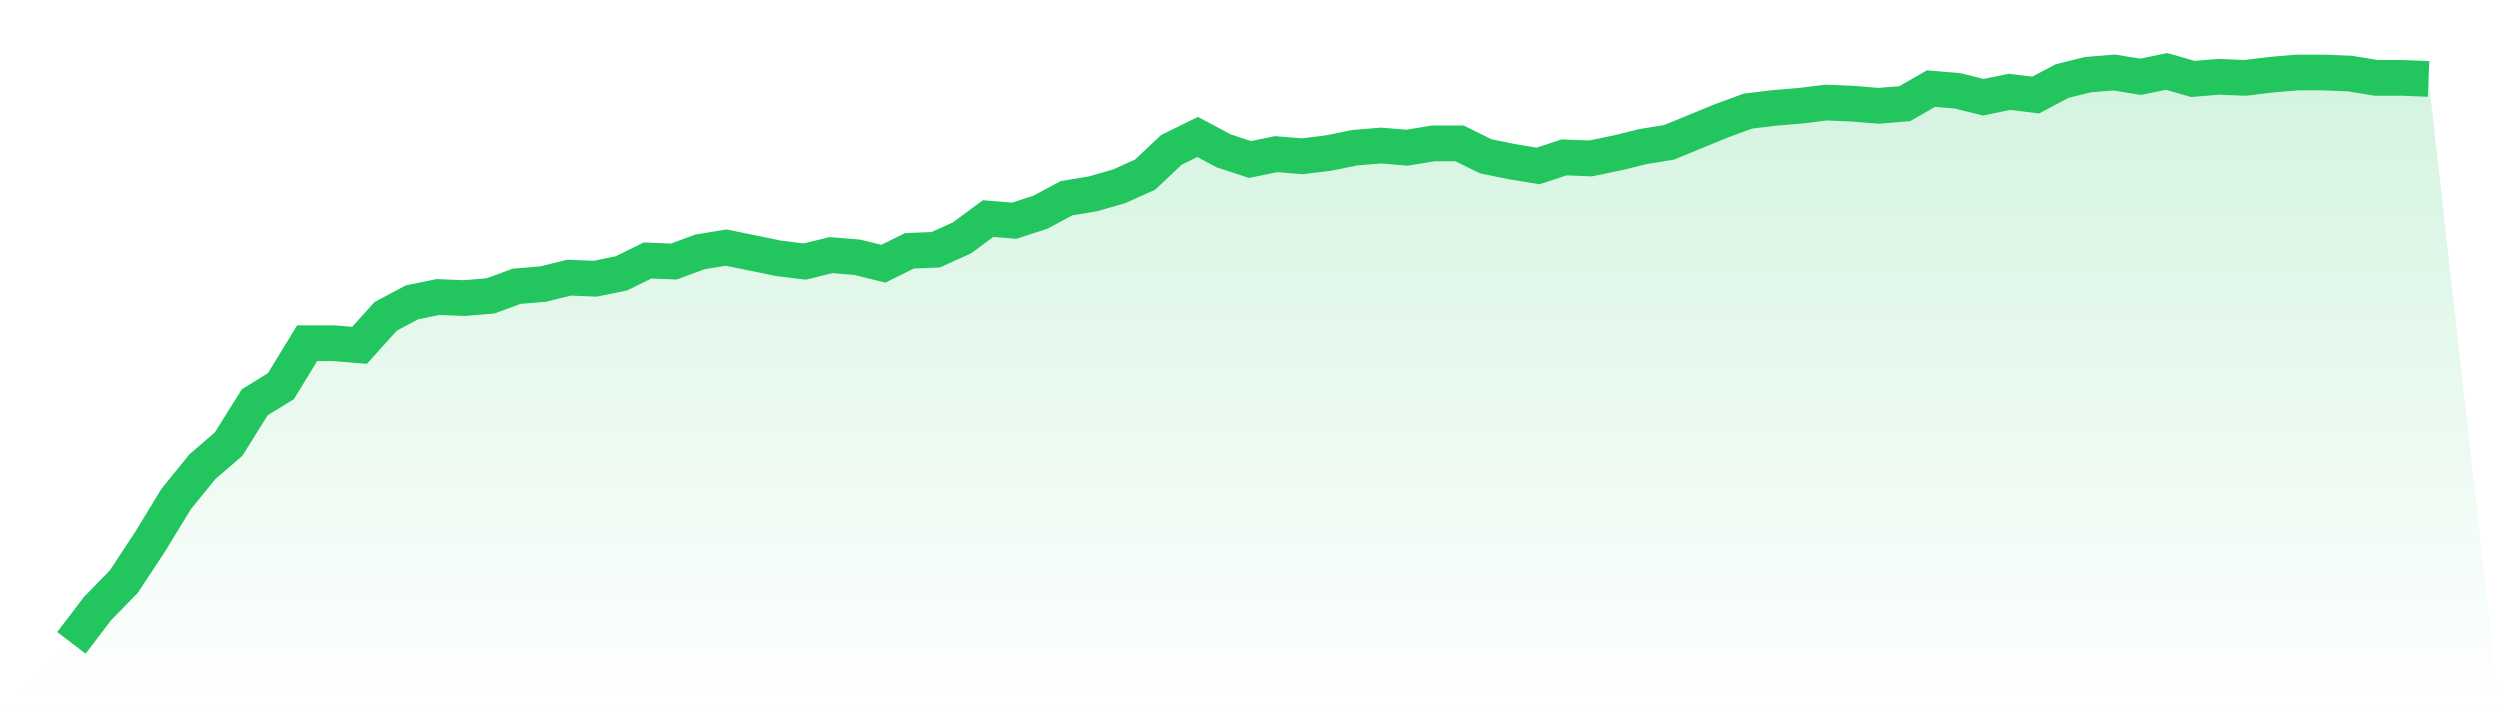
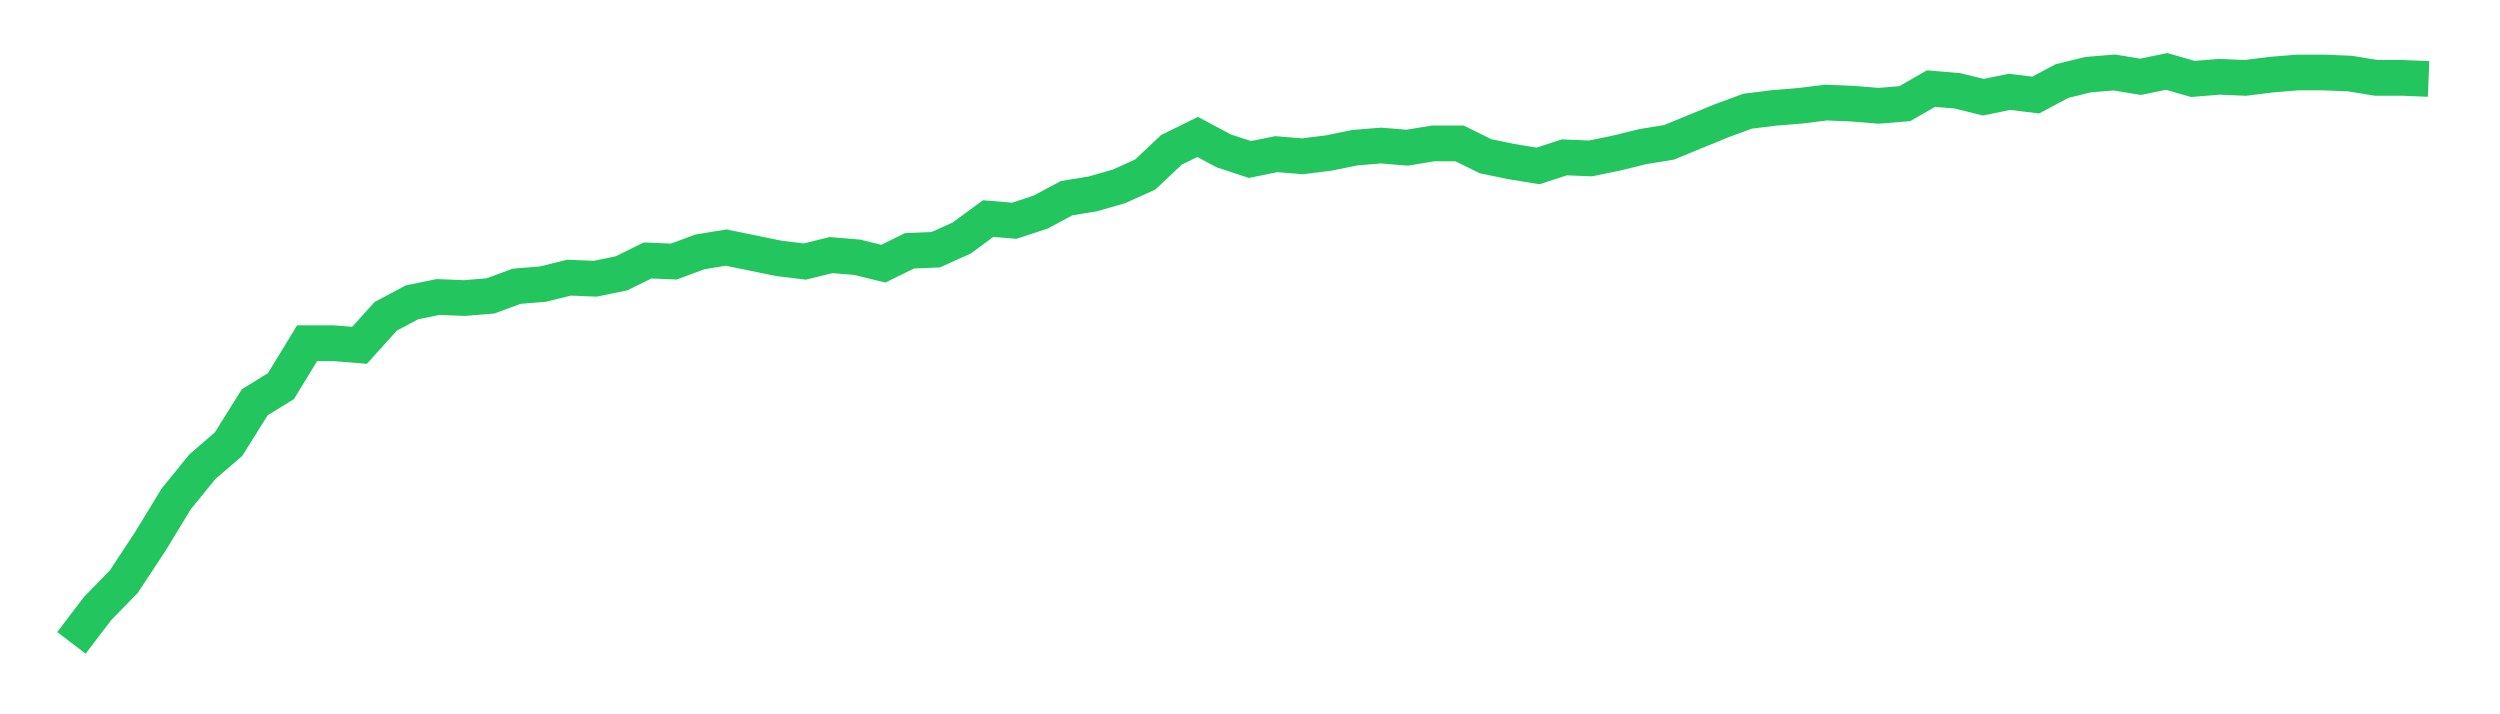
<svg xmlns="http://www.w3.org/2000/svg" viewBox="0 0 140 40">
  <defs>
    <linearGradient id="gradient" x1="0" x2="0" y1="0" y2="1">
      <stop offset="0%" stop-color="#22c55e" stop-opacity="0.2" />
      <stop offset="100%" stop-color="#22c55e" stop-opacity="0" />
    </linearGradient>
  </defs>
-   <path d="M4,36 L4,36 L5.467,34.075 L6.933,32.571 L8.4,30.346 L9.867,27.94 L11.333,26.135 L12.8,24.872 L14.267,22.526 L15.733,21.624 L17.2,19.218 L18.667,19.218 L20.133,19.338 L21.6,17.714 L23.067,16.932 L24.533,16.632 L26,16.692 L27.467,16.571 L28.933,16.03 L30.4,15.91 L31.867,15.549 L33.333,15.609 L34.8,15.308 L36.267,14.586 L37.733,14.647 L39.2,14.105 L40.667,13.865 L42.133,14.165 L43.6,14.466 L45.067,14.647 L46.533,14.286 L48,14.406 L49.467,14.767 L50.933,14.045 L52.4,13.985 L53.867,13.323 L55.333,12.241 L56.8,12.361 L58.267,11.88 L59.733,11.098 L61.2,10.857 L62.667,10.436 L64.133,9.774 L65.6,8.391 L67.067,7.669 L68.533,8.451 L70,8.932 L71.467,8.632 L72.933,8.752 L74.4,8.571 L75.867,8.271 L77.333,8.15 L78.8,8.271 L80.267,8.03 L81.733,8.03 L83.2,8.752 L84.667,9.053 L86.133,9.293 L87.6,8.812 L89.067,8.872 L90.533,8.571 L92,8.211 L93.467,7.97 L94.933,7.368 L96.4,6.767 L97.867,6.226 L99.333,6.045 L100.8,5.925 L102.267,5.744 L103.733,5.805 L105.2,5.925 L106.667,5.805 L108.133,4.962 L109.6,5.083 L111.067,5.444 L112.533,5.143 L114,5.323 L115.467,4.541 L116.933,4.18 L118.4,4.06 L119.867,4.301 L121.333,4 L122.8,4.421 L124.267,4.301 L125.733,4.361 L127.2,4.18 L128.667,4.06 L130.133,4.06 L131.6,4.12 L133.067,4.361 L134.533,4.361 L136,4.421 L140,40 L0,40 z" fill="url(#gradient)" />
  <path d="M4,36 L4,36 L5.467,34.075 L6.933,32.571 L8.4,30.346 L9.867,27.94 L11.333,26.135 L12.8,24.872 L14.267,22.526 L15.733,21.624 L17.2,19.218 L18.667,19.218 L20.133,19.338 L21.6,17.714 L23.067,16.932 L24.533,16.632 L26,16.692 L27.467,16.571 L28.933,16.03 L30.4,15.91 L31.867,15.549 L33.333,15.609 L34.8,15.308 L36.267,14.586 L37.733,14.647 L39.2,14.105 L40.667,13.865 L42.133,14.165 L43.6,14.466 L45.067,14.647 L46.533,14.286 L48,14.406 L49.467,14.767 L50.933,14.045 L52.4,13.985 L53.867,13.323 L55.333,12.241 L56.8,12.361 L58.267,11.88 L59.733,11.098 L61.2,10.857 L62.667,10.436 L64.133,9.774 L65.6,8.391 L67.067,7.669 L68.533,8.451 L70,8.932 L71.467,8.632 L72.933,8.752 L74.4,8.571 L75.867,8.271 L77.333,8.15 L78.8,8.271 L80.267,8.03 L81.733,8.03 L83.2,8.752 L84.667,9.053 L86.133,9.293 L87.6,8.812 L89.067,8.872 L90.533,8.571 L92,8.211 L93.467,7.97 L94.933,7.368 L96.4,6.767 L97.867,6.226 L99.333,6.045 L100.8,5.925 L102.267,5.744 L103.733,5.805 L105.2,5.925 L106.667,5.805 L108.133,4.962 L109.6,5.083 L111.067,5.444 L112.533,5.143 L114,5.323 L115.467,4.541 L116.933,4.18 L118.4,4.06 L119.867,4.301 L121.333,4 L122.8,4.421 L124.267,4.301 L125.733,4.361 L127.2,4.18 L128.667,4.06 L130.133,4.06 L131.6,4.12 L133.067,4.361 L134.533,4.361 L136,4.421" fill="none" stroke="#22c55e" stroke-width="2" />
</svg>